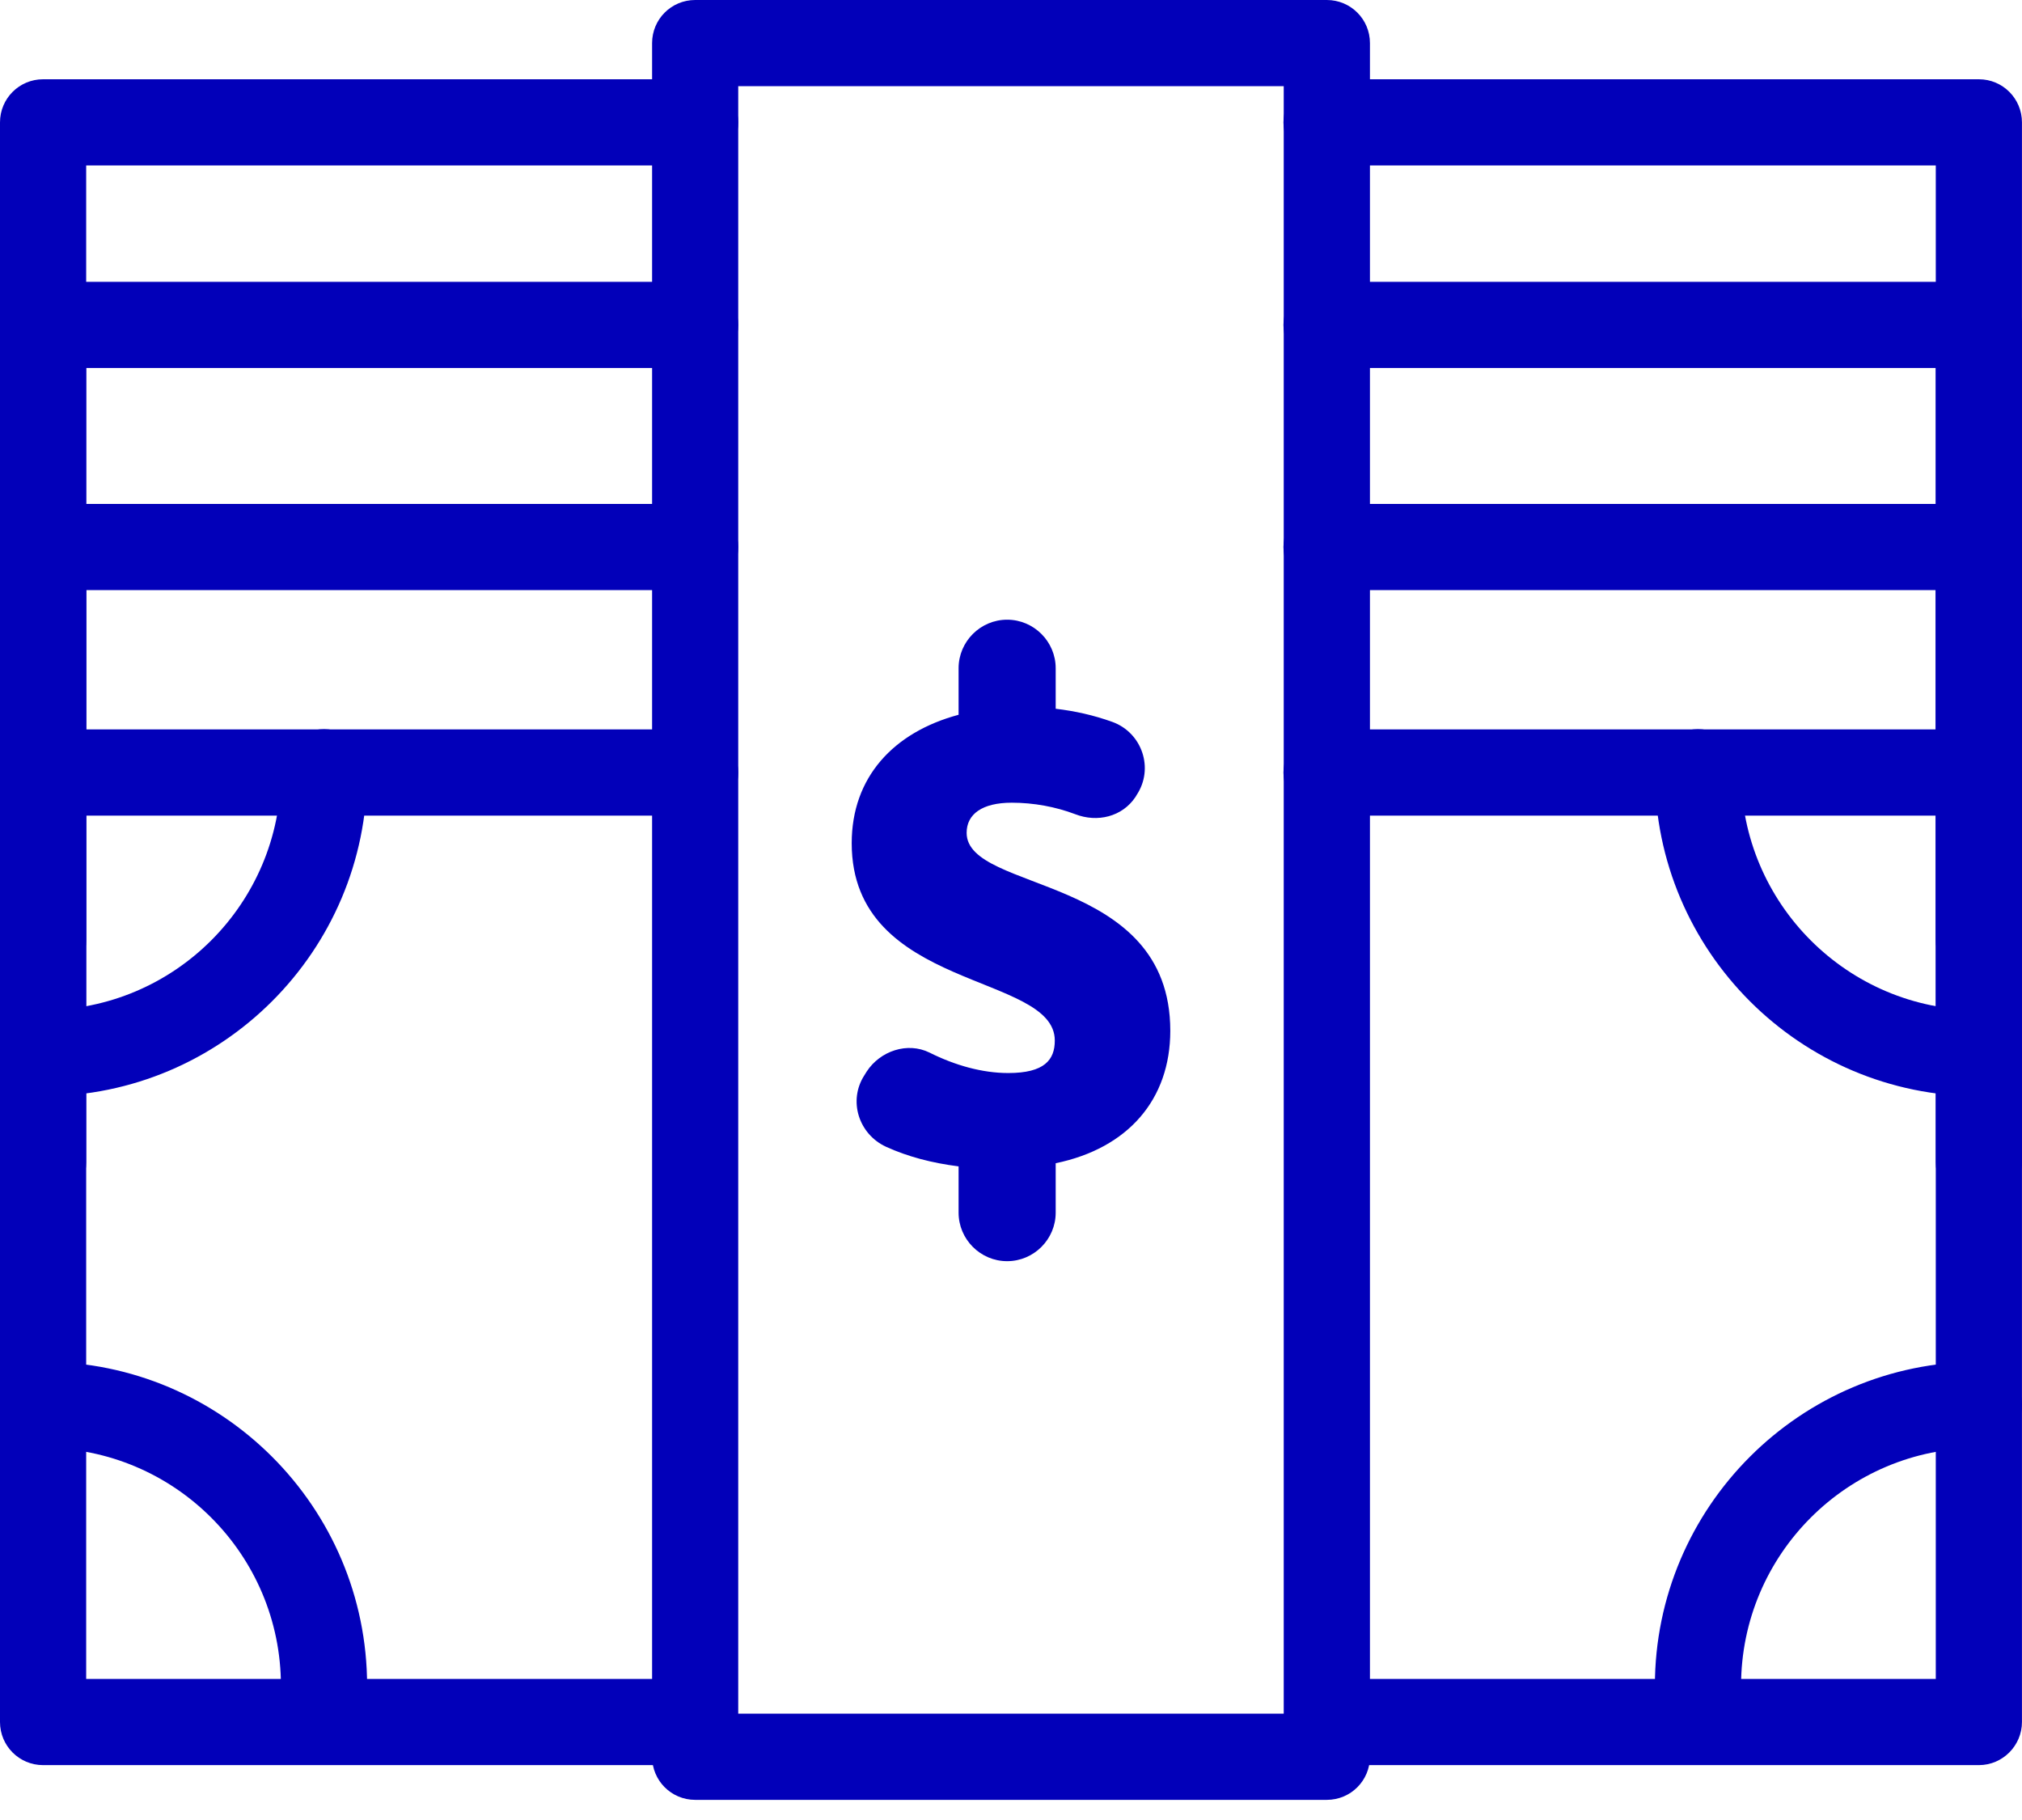
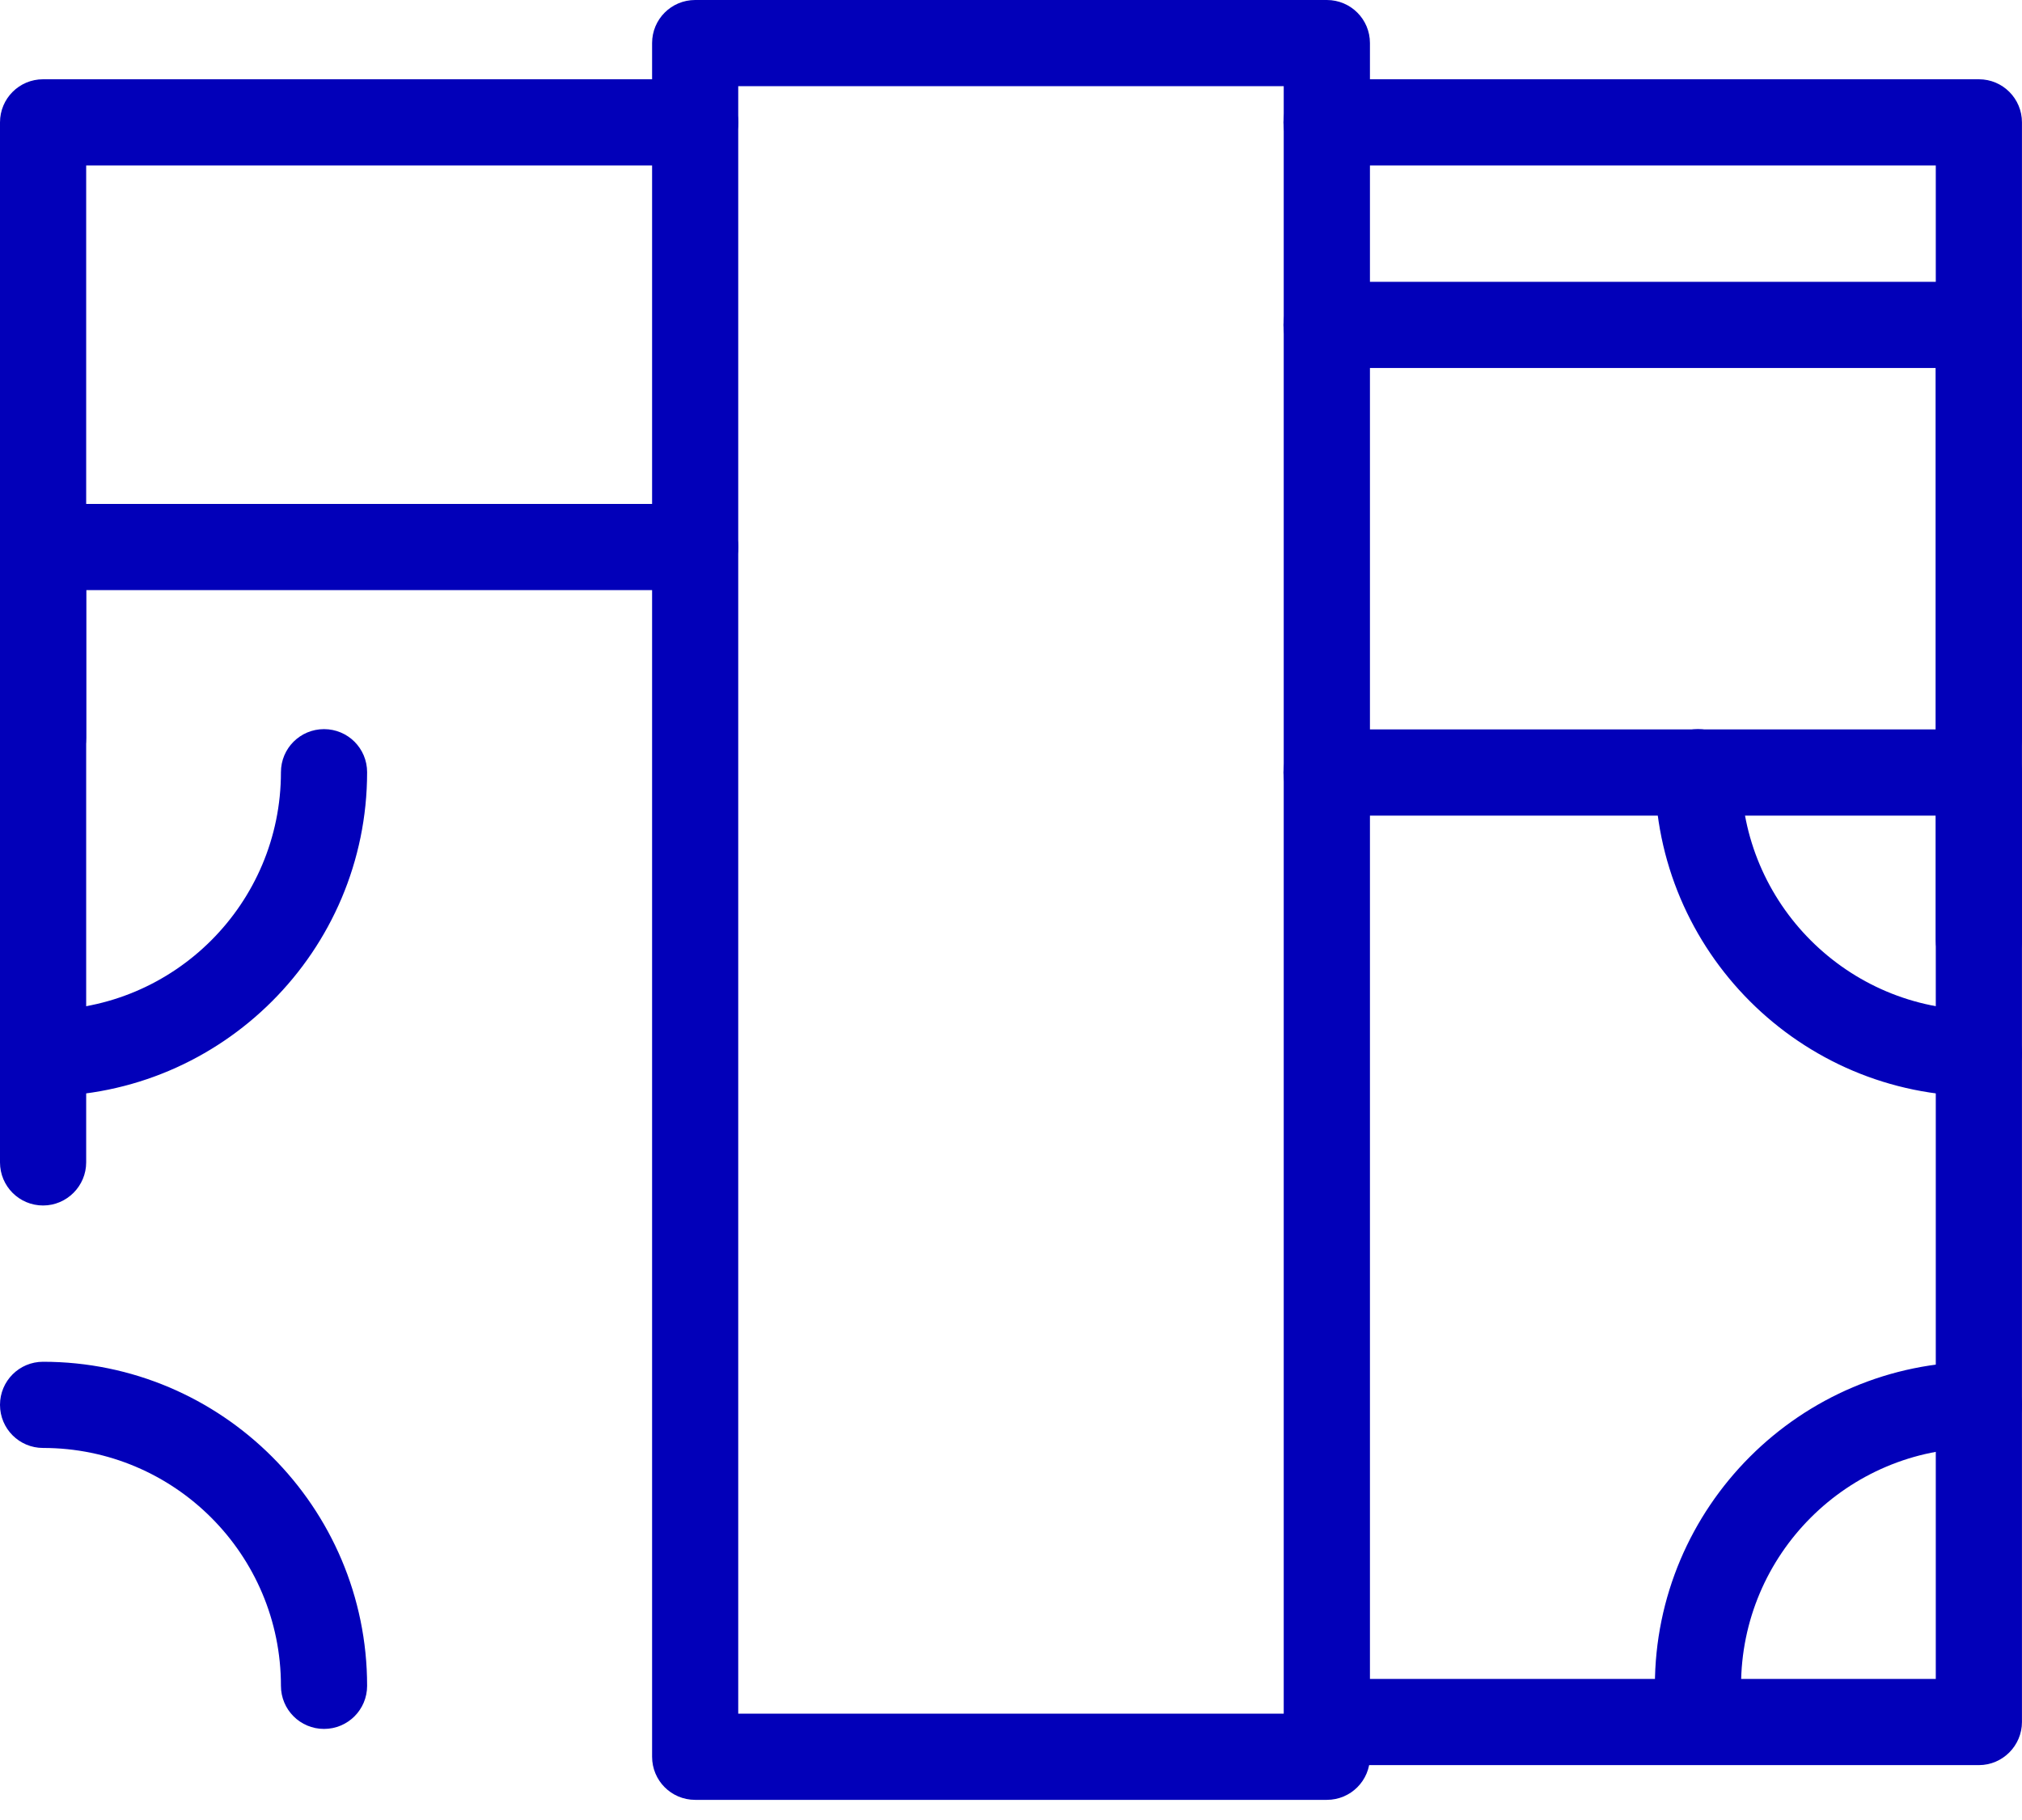
<svg xmlns="http://www.w3.org/2000/svg" width="50" height="45" viewBox="0 0 50 45" fill="none">
-   <path d="M26.105 28.761V29.983C26.105 30.643 25.565 31.183 24.904 31.183C24.244 31.183 23.704 30.643 23.704 29.983V28.839C23.036 28.754 22.447 28.598 21.914 28.356C21.232 28.044 20.969 27.213 21.374 26.587L21.431 26.495C21.765 25.984 22.439 25.756 22.986 26.026C23.611 26.339 24.286 26.531 24.933 26.531C25.828 26.531 26.083 26.204 26.083 25.728C26.083 24.045 21.061 24.506 21.061 20.848C21.061 19.221 22.091 18.106 23.704 17.673V16.522C23.704 15.862 24.244 15.322 24.904 15.322C25.565 15.322 26.105 15.862 26.105 16.522V17.524C26.581 17.581 27.035 17.68 27.511 17.851C28.243 18.12 28.541 19.001 28.108 19.655L28.079 19.704C27.753 20.195 27.135 20.344 26.588 20.131C26.098 19.946 25.558 19.847 25.018 19.847C24.286 19.847 23.903 20.131 23.903 20.592C23.903 22.084 28.939 21.594 28.939 25.486C28.939 27.184 27.895 28.392 26.105 28.761Z" fill="#0200B9" />
  <path d="M8.012 42.748C7.423 42.748 6.947 42.272 6.947 41.682C6.947 38.436 4.312 35.801 1.065 35.801C0.476 35.801 0 35.325 0 34.735C0 34.146 0.476 33.67 1.065 33.67C5.484 33.67 9.078 37.264 9.078 41.682C9.078 42.272 8.602 42.748 8.012 42.748Z" fill="#0200B9" />
  <path d="M1.065 27.105C0.476 27.105 0 26.63 0 26.04C0 25.451 0.476 24.975 1.065 24.975C4.312 24.975 6.947 22.339 6.947 19.093C6.947 18.503 7.423 18.028 8.012 18.028C8.602 18.028 9.078 18.503 9.078 19.093C9.078 23.511 5.484 27.105 1.065 27.105Z" fill="#0200B9" />
  <path d="M48.934 27.105C44.516 27.105 40.922 23.511 40.922 19.093C40.922 18.503 41.398 18.028 41.987 18.028C42.577 18.028 43.053 18.503 43.053 19.093C43.053 22.339 45.688 24.975 48.934 24.975C49.524 24.975 50 25.451 50 26.04C50 26.63 49.524 27.105 48.934 27.105Z" fill="#0200B9" />
  <path d="M41.987 42.748C41.398 42.748 40.922 42.272 40.922 41.682C40.922 37.264 44.516 33.67 48.934 33.67C49.524 33.67 50 34.146 50 34.735C50 35.325 49.524 35.801 48.934 35.801C45.688 35.801 43.053 38.436 43.053 41.682C43.053 42.272 42.577 42.748 41.987 42.748Z" fill="#0200B9" />
  <path d="M32.81 44.502H17.19C16.6 44.502 16.125 44.026 16.125 43.436V1.065C16.125 0.476 16.6 0 17.19 0H32.81C33.4 0 33.876 0.476 33.876 1.065V43.436C33.876 44.026 33.4 44.502 32.81 44.502ZM18.255 42.371H31.744V2.131H18.255V42.371Z" fill="#0200B9" />
  <path d="M48.934 19.307C48.344 19.307 47.868 18.831 47.868 18.241V4.091H32.803C32.213 4.091 31.737 3.615 31.737 3.026C31.737 2.436 32.213 1.96 32.803 1.96H48.934C49.523 1.96 49.999 2.436 49.999 3.026V18.241C49.999 18.831 49.523 19.307 48.934 19.307Z" fill="#0200B9" />
  <path d="M1.065 19.307C0.476 19.307 0 18.831 0 18.241V3.026C0 2.436 0.476 1.96 1.065 1.96H17.19C17.779 1.96 18.255 2.436 18.255 3.026C18.255 3.615 17.779 4.091 17.19 4.091H2.131V18.241C2.131 18.831 1.655 19.307 1.065 19.307Z" fill="#0200B9" />
  <path d="M48.934 24.314C48.344 24.314 47.868 23.838 47.868 23.249V9.099H32.803C32.213 9.099 31.737 8.623 31.737 8.034C31.737 7.444 32.213 6.968 32.803 6.968H48.934C49.523 6.968 49.999 7.444 49.999 8.034V23.249C49.999 23.838 49.523 24.314 48.934 24.314Z" fill="#0200B9" />
-   <path d="M1.065 24.314C0.476 24.314 0 23.838 0 23.249V8.034C0 7.444 0.476 6.968 1.065 6.968H17.19C17.779 6.968 18.255 7.444 18.255 8.034C18.255 8.623 17.779 9.099 17.19 9.099H2.131V23.249C2.131 23.838 1.655 24.314 1.065 24.314Z" fill="#0200B9" />
-   <path d="M48.934 29.806C48.344 29.806 47.868 29.33 47.868 28.74V14.59H32.803C32.213 14.59 31.737 14.114 31.737 13.525C31.737 12.935 32.213 12.46 32.803 12.46H48.934C49.523 12.46 49.999 12.935 49.999 13.525V28.74C49.999 29.323 49.523 29.806 48.934 29.806Z" fill="#0200B9" />
  <path d="M1.065 29.806C0.476 29.806 0 29.33 0 28.74V13.525C0 12.935 0.476 12.46 1.065 12.46H17.19C17.779 12.46 18.255 12.935 18.255 13.525C18.255 14.114 17.779 14.59 17.19 14.59H2.131V28.74C2.131 29.323 1.655 29.806 1.065 29.806Z" fill="#0200B9" />
  <path d="M48.934 43.643H32.803C32.213 43.643 31.737 43.167 31.737 42.577C31.737 41.987 32.213 41.512 32.803 41.512H47.868V20.166H32.803C32.213 20.166 31.737 19.691 31.737 19.101C31.737 18.511 32.213 18.035 32.803 18.035H48.934C49.523 18.035 49.999 18.511 49.999 19.101V42.577C49.999 43.16 49.523 43.643 48.934 43.643Z" fill="#0200B9" />
-   <path d="M17.19 43.643H1.065C0.476 43.643 0 43.167 0 42.577V19.101C0 18.511 0.476 18.035 1.065 18.035H17.19C17.779 18.035 18.255 18.511 18.255 19.101C18.255 19.691 17.779 20.166 17.19 20.166H2.131V41.512H17.19C17.779 41.512 18.255 41.987 18.255 42.577C18.255 43.167 17.779 43.643 17.19 43.643Z" fill="#0200B9" />
</svg>